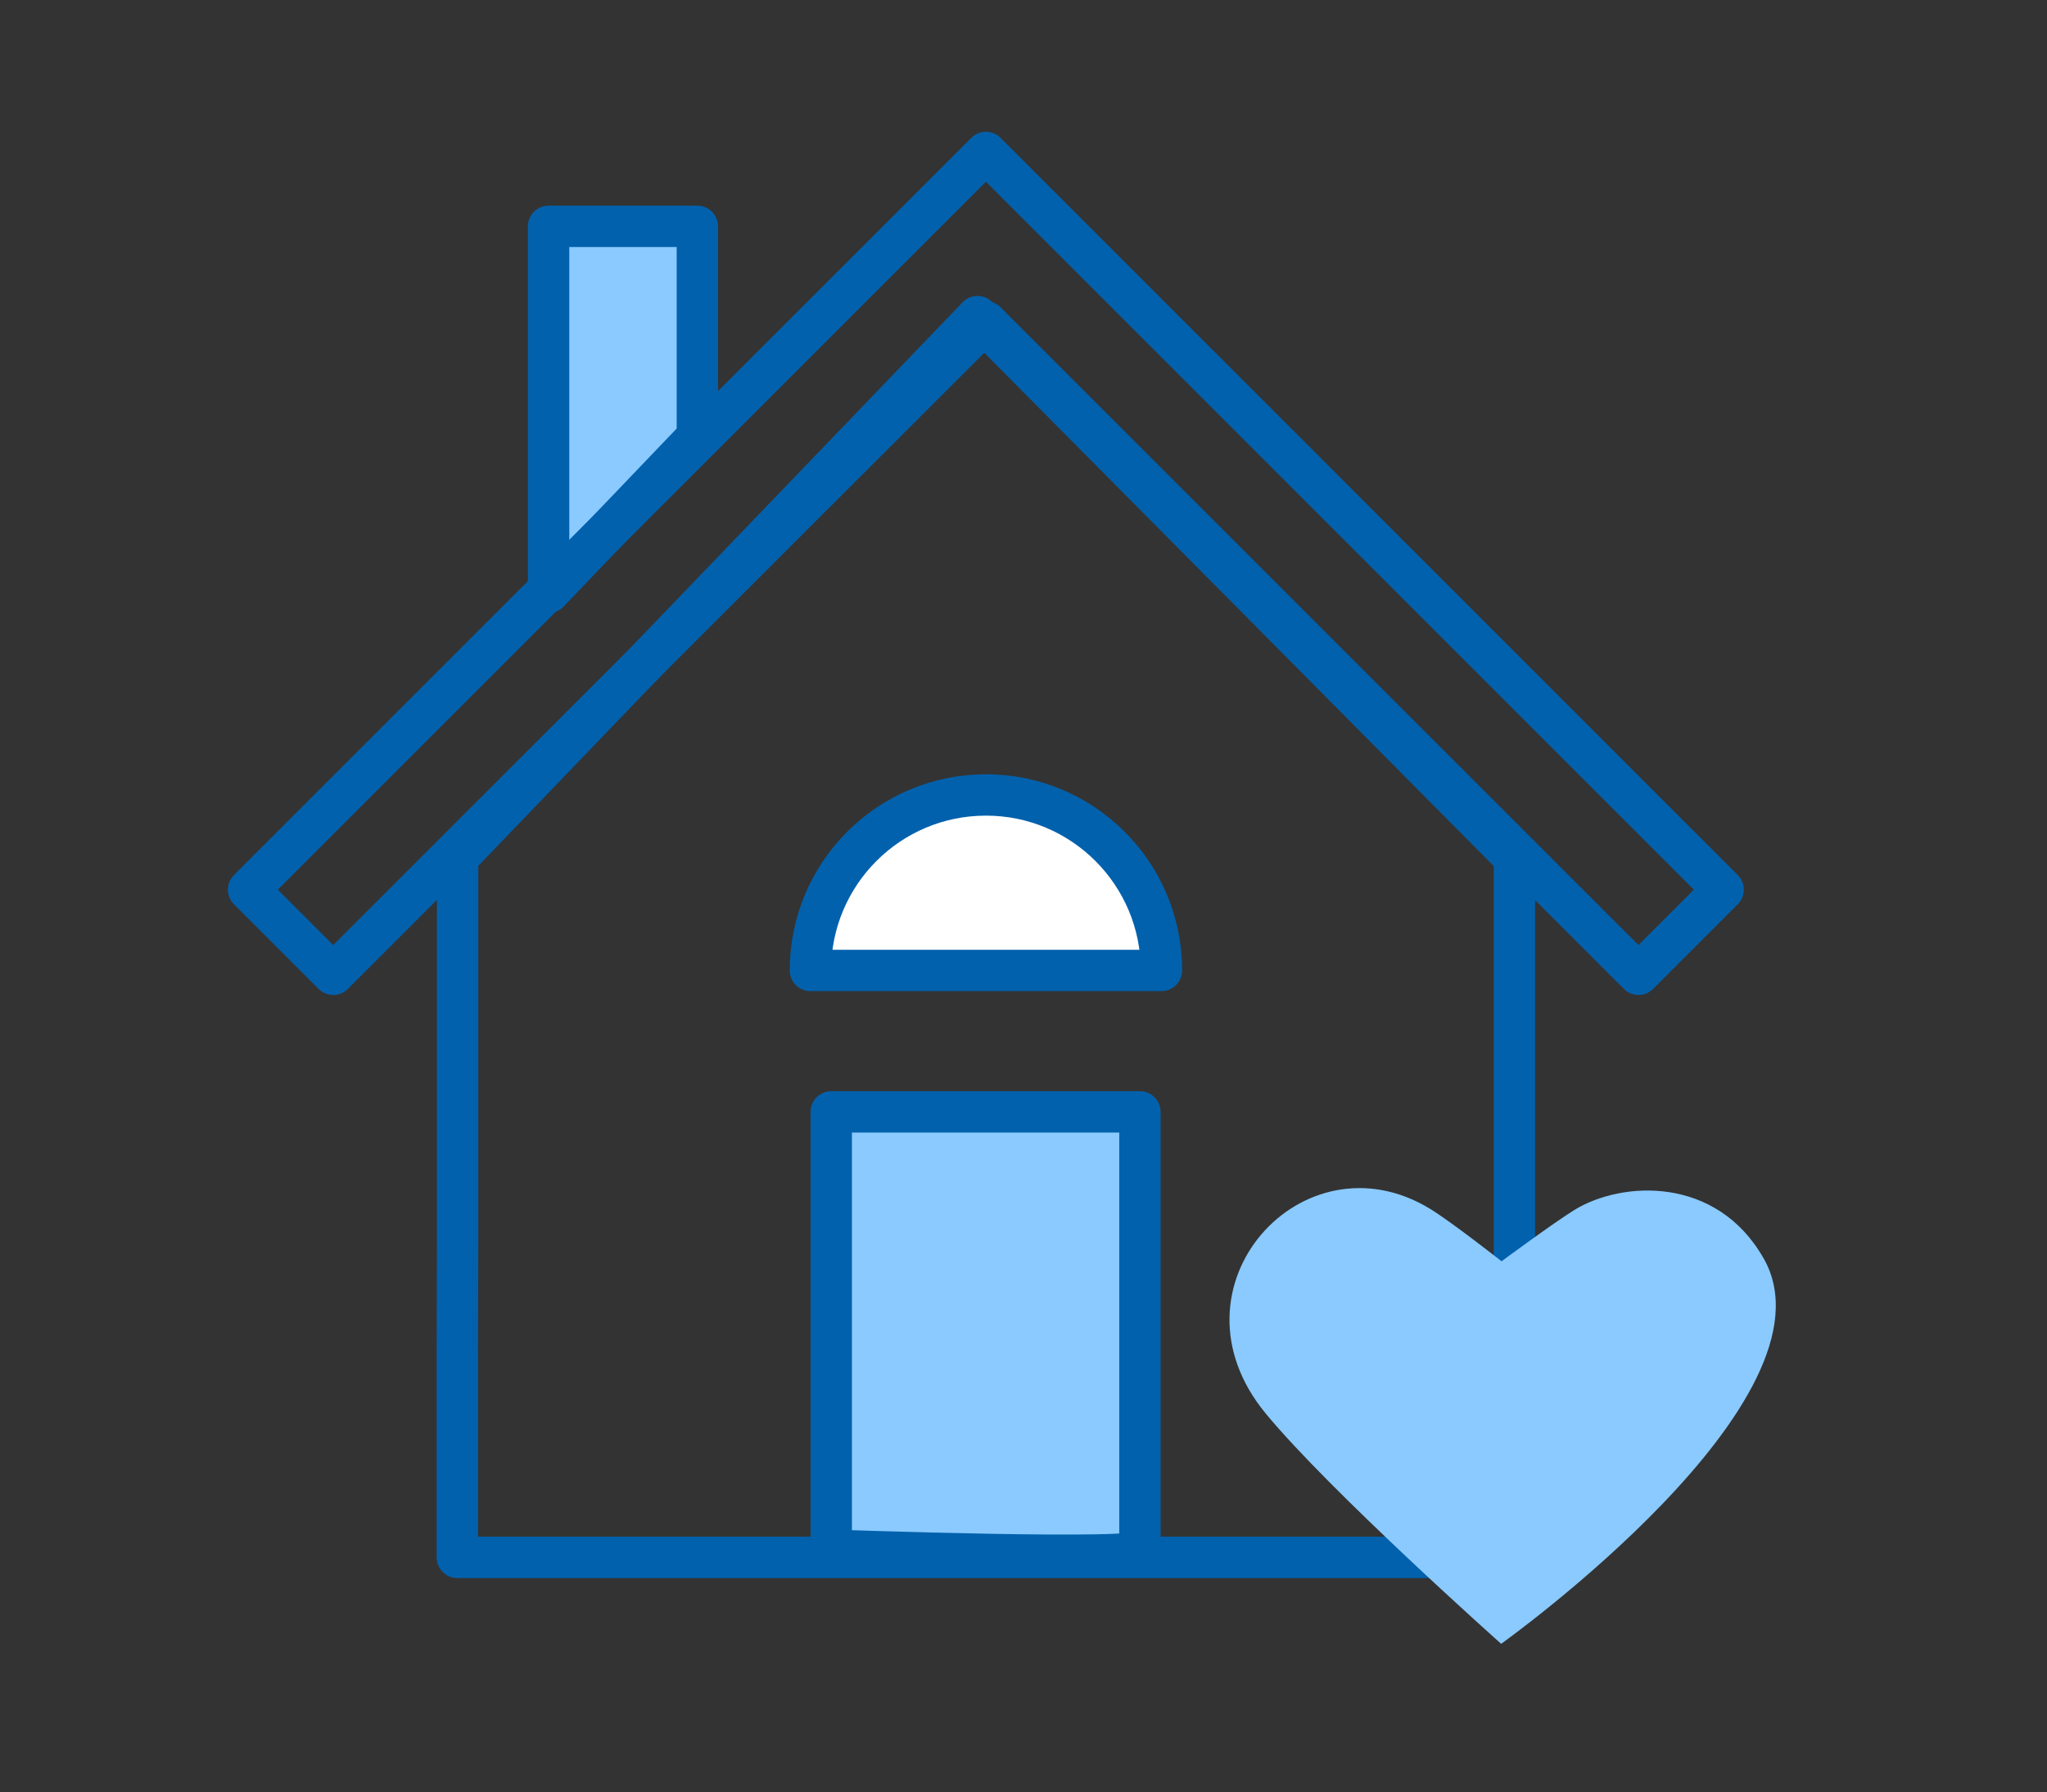
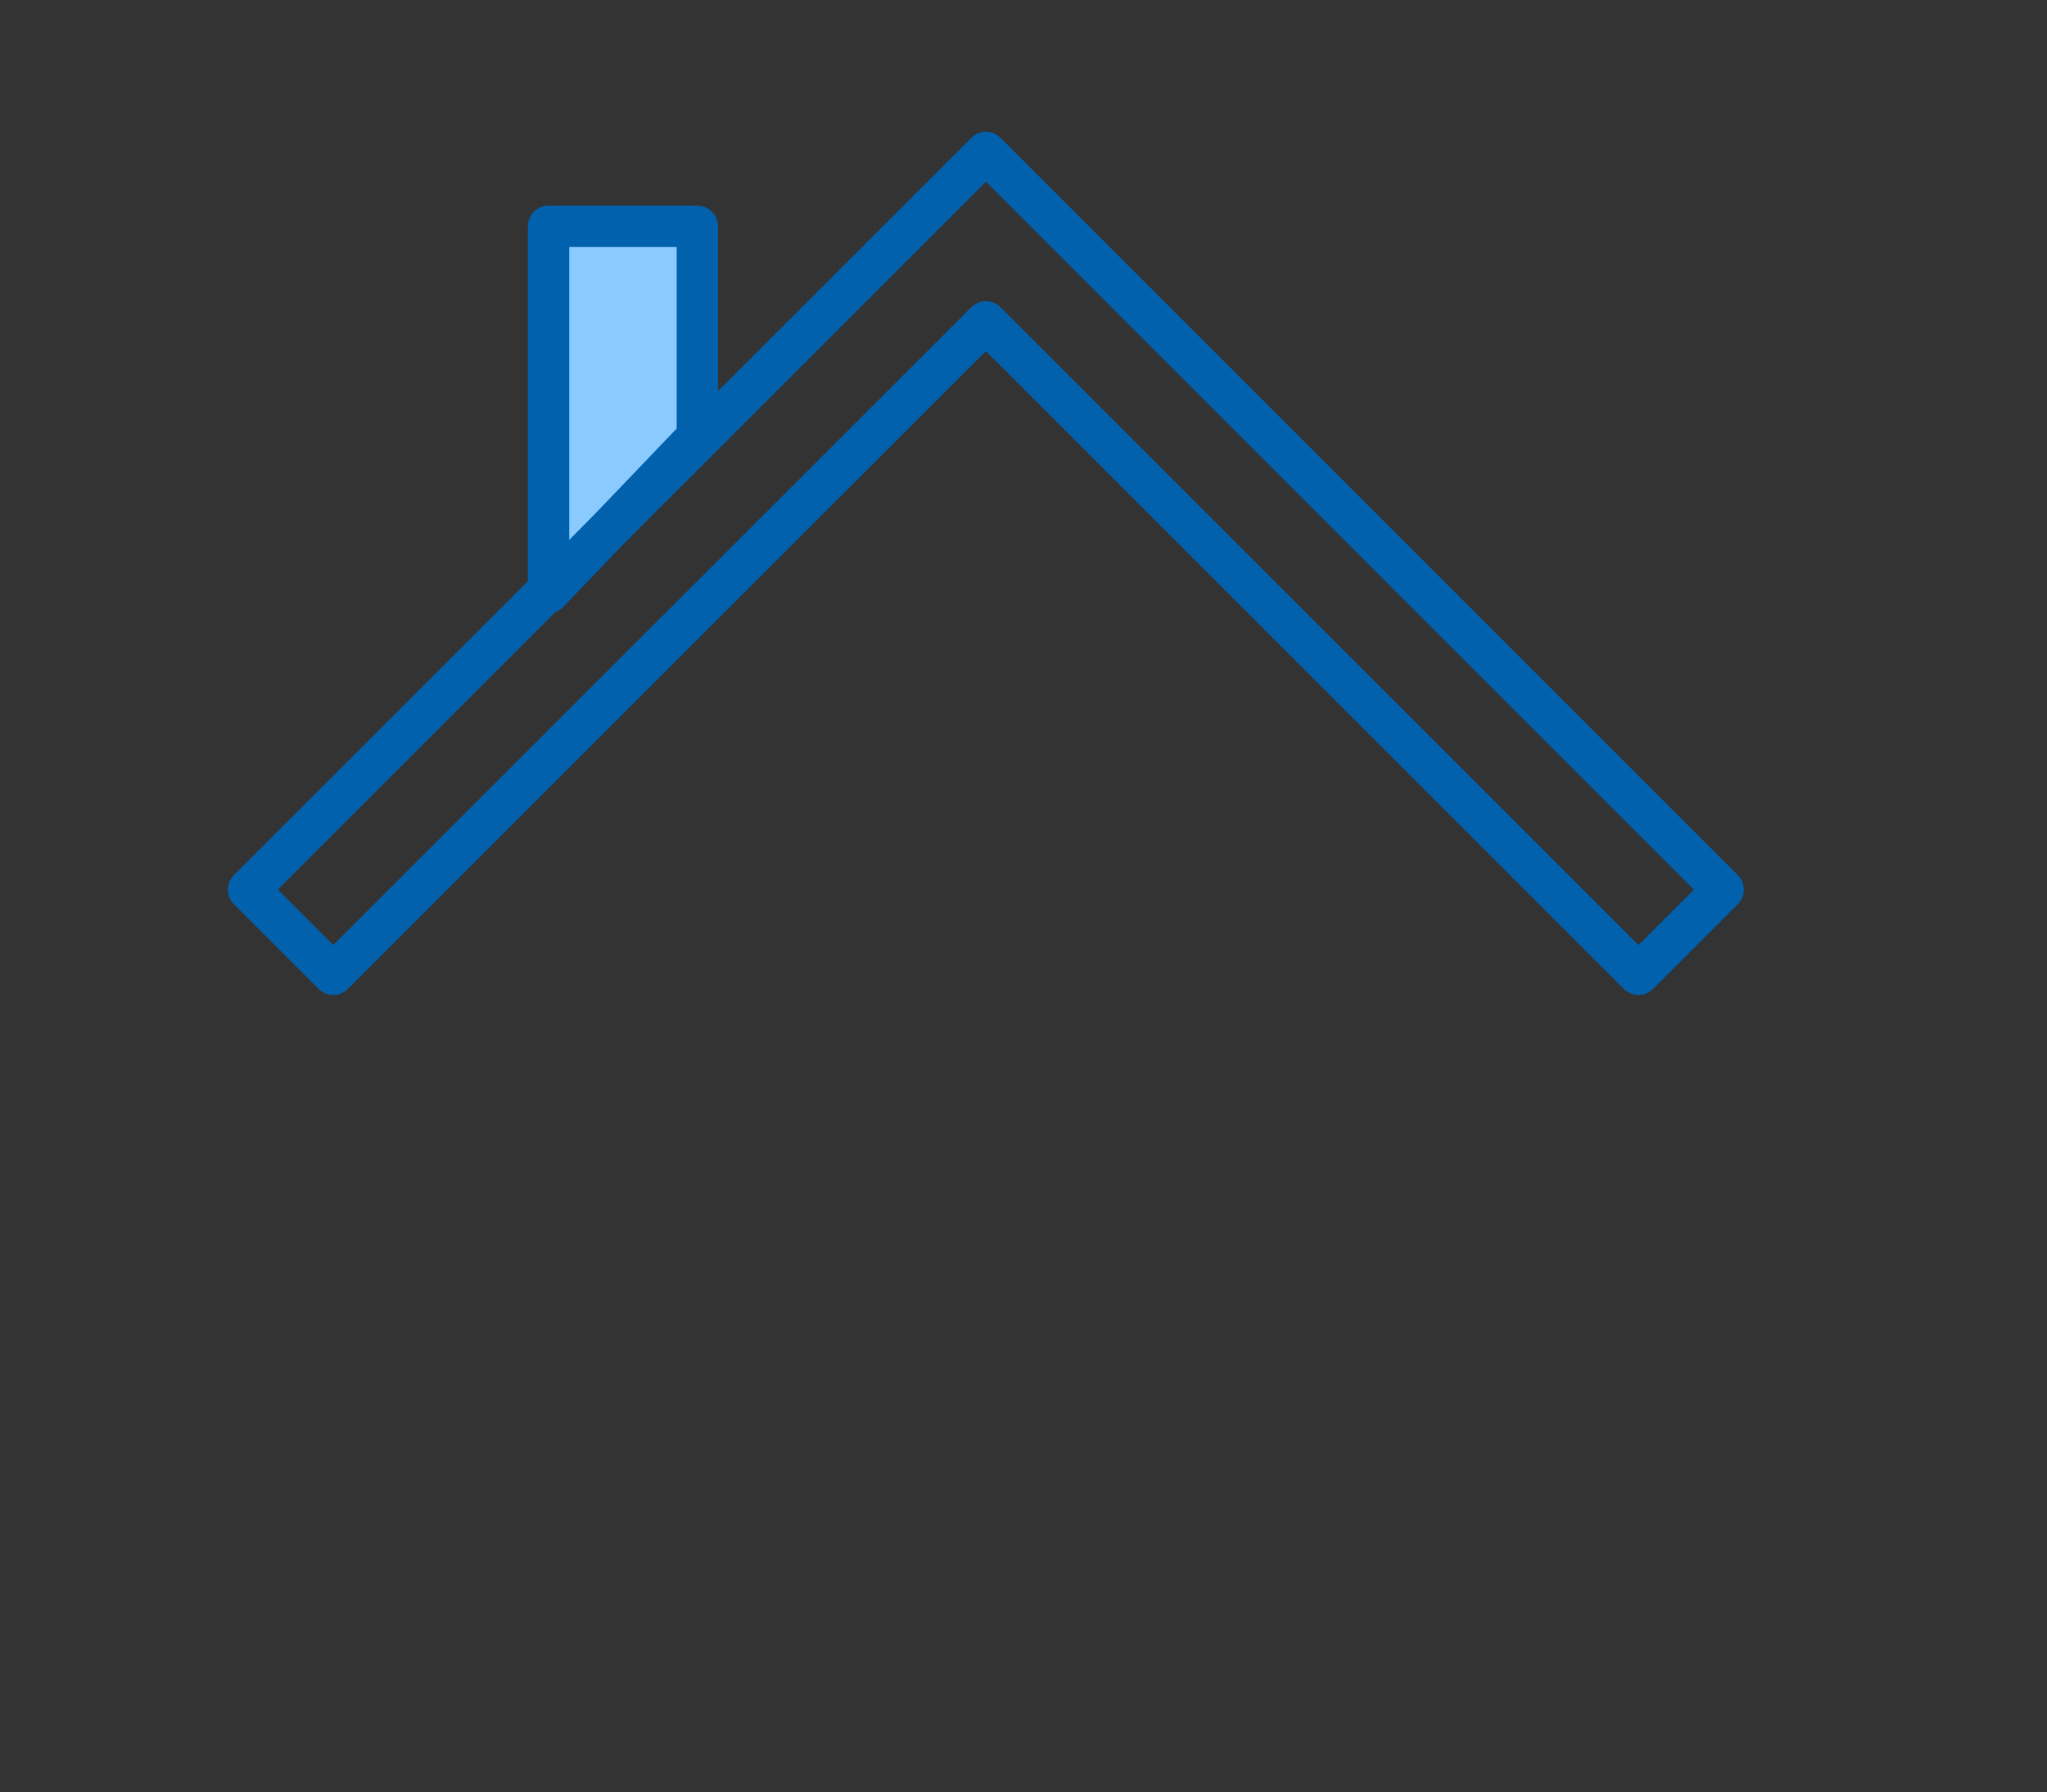
<svg xmlns="http://www.w3.org/2000/svg" id="Layer_1" data-name="Layer 1" viewBox="0 0 148.47 130">
  <rect x="0" y="0" width="148.47" height="130" fill="#333333" stroke="none" />
  <defs>
    <style>      .cls-1 {        fill: none;      }      .cls-1, .cls-2, .cls-3 {        stroke: #0261ad;        stroke-linejoin: round;        stroke-width: 3px;      }      .cls-2, .cls-4 {        fill: #8acafe;      }      .cls-3 {        fill: #fff;      }    </style>
  </defs>
-   <polygon class="cls-1" points="109.84 62.21 109.84 112.98 33.17 112.98 33.17 98.35 33.19 90.43 33.19 62.21 70.9 22.97 109.84 62.21" />
  <polygon class="cls-2" points="50.58 31.69 39.79 42.97 39.79 16.42 50.58 16.42 50.58 31.69" />
  <polygon class="cls-1" points="124.98 64.54 71.51 11.06 18.03 64.54 24.17 70.68 46.96 47.89 71.51 23.35 118.84 70.68 124.98 64.54" />
-   <path class="cls-4" d="M127.92,91.29c5.81,10.22-19.04,27.96-19.04,27.96,0,0-12.4-11.04-17.08-16.71-7.57-9.18,2.73-20.49,11.95-14.83,1.56.96,5.16,3.79,5.16,3.79,0,0,3.7-2.74,5.26-3.71,3.48-2.15,10.34-2.49,13.74,3.49Z" />
-   <path class="cls-2" d="M82.68,112.46v-31.8h-22.39v31.8s23.21.82,22.39,0Z" />
-   <path class="cls-3" d="M84.24,70.4c0-7.03-5.7-12.73-12.73-12.73s-12.73,5.7-12.73,12.73h25.46Z" />
</svg>